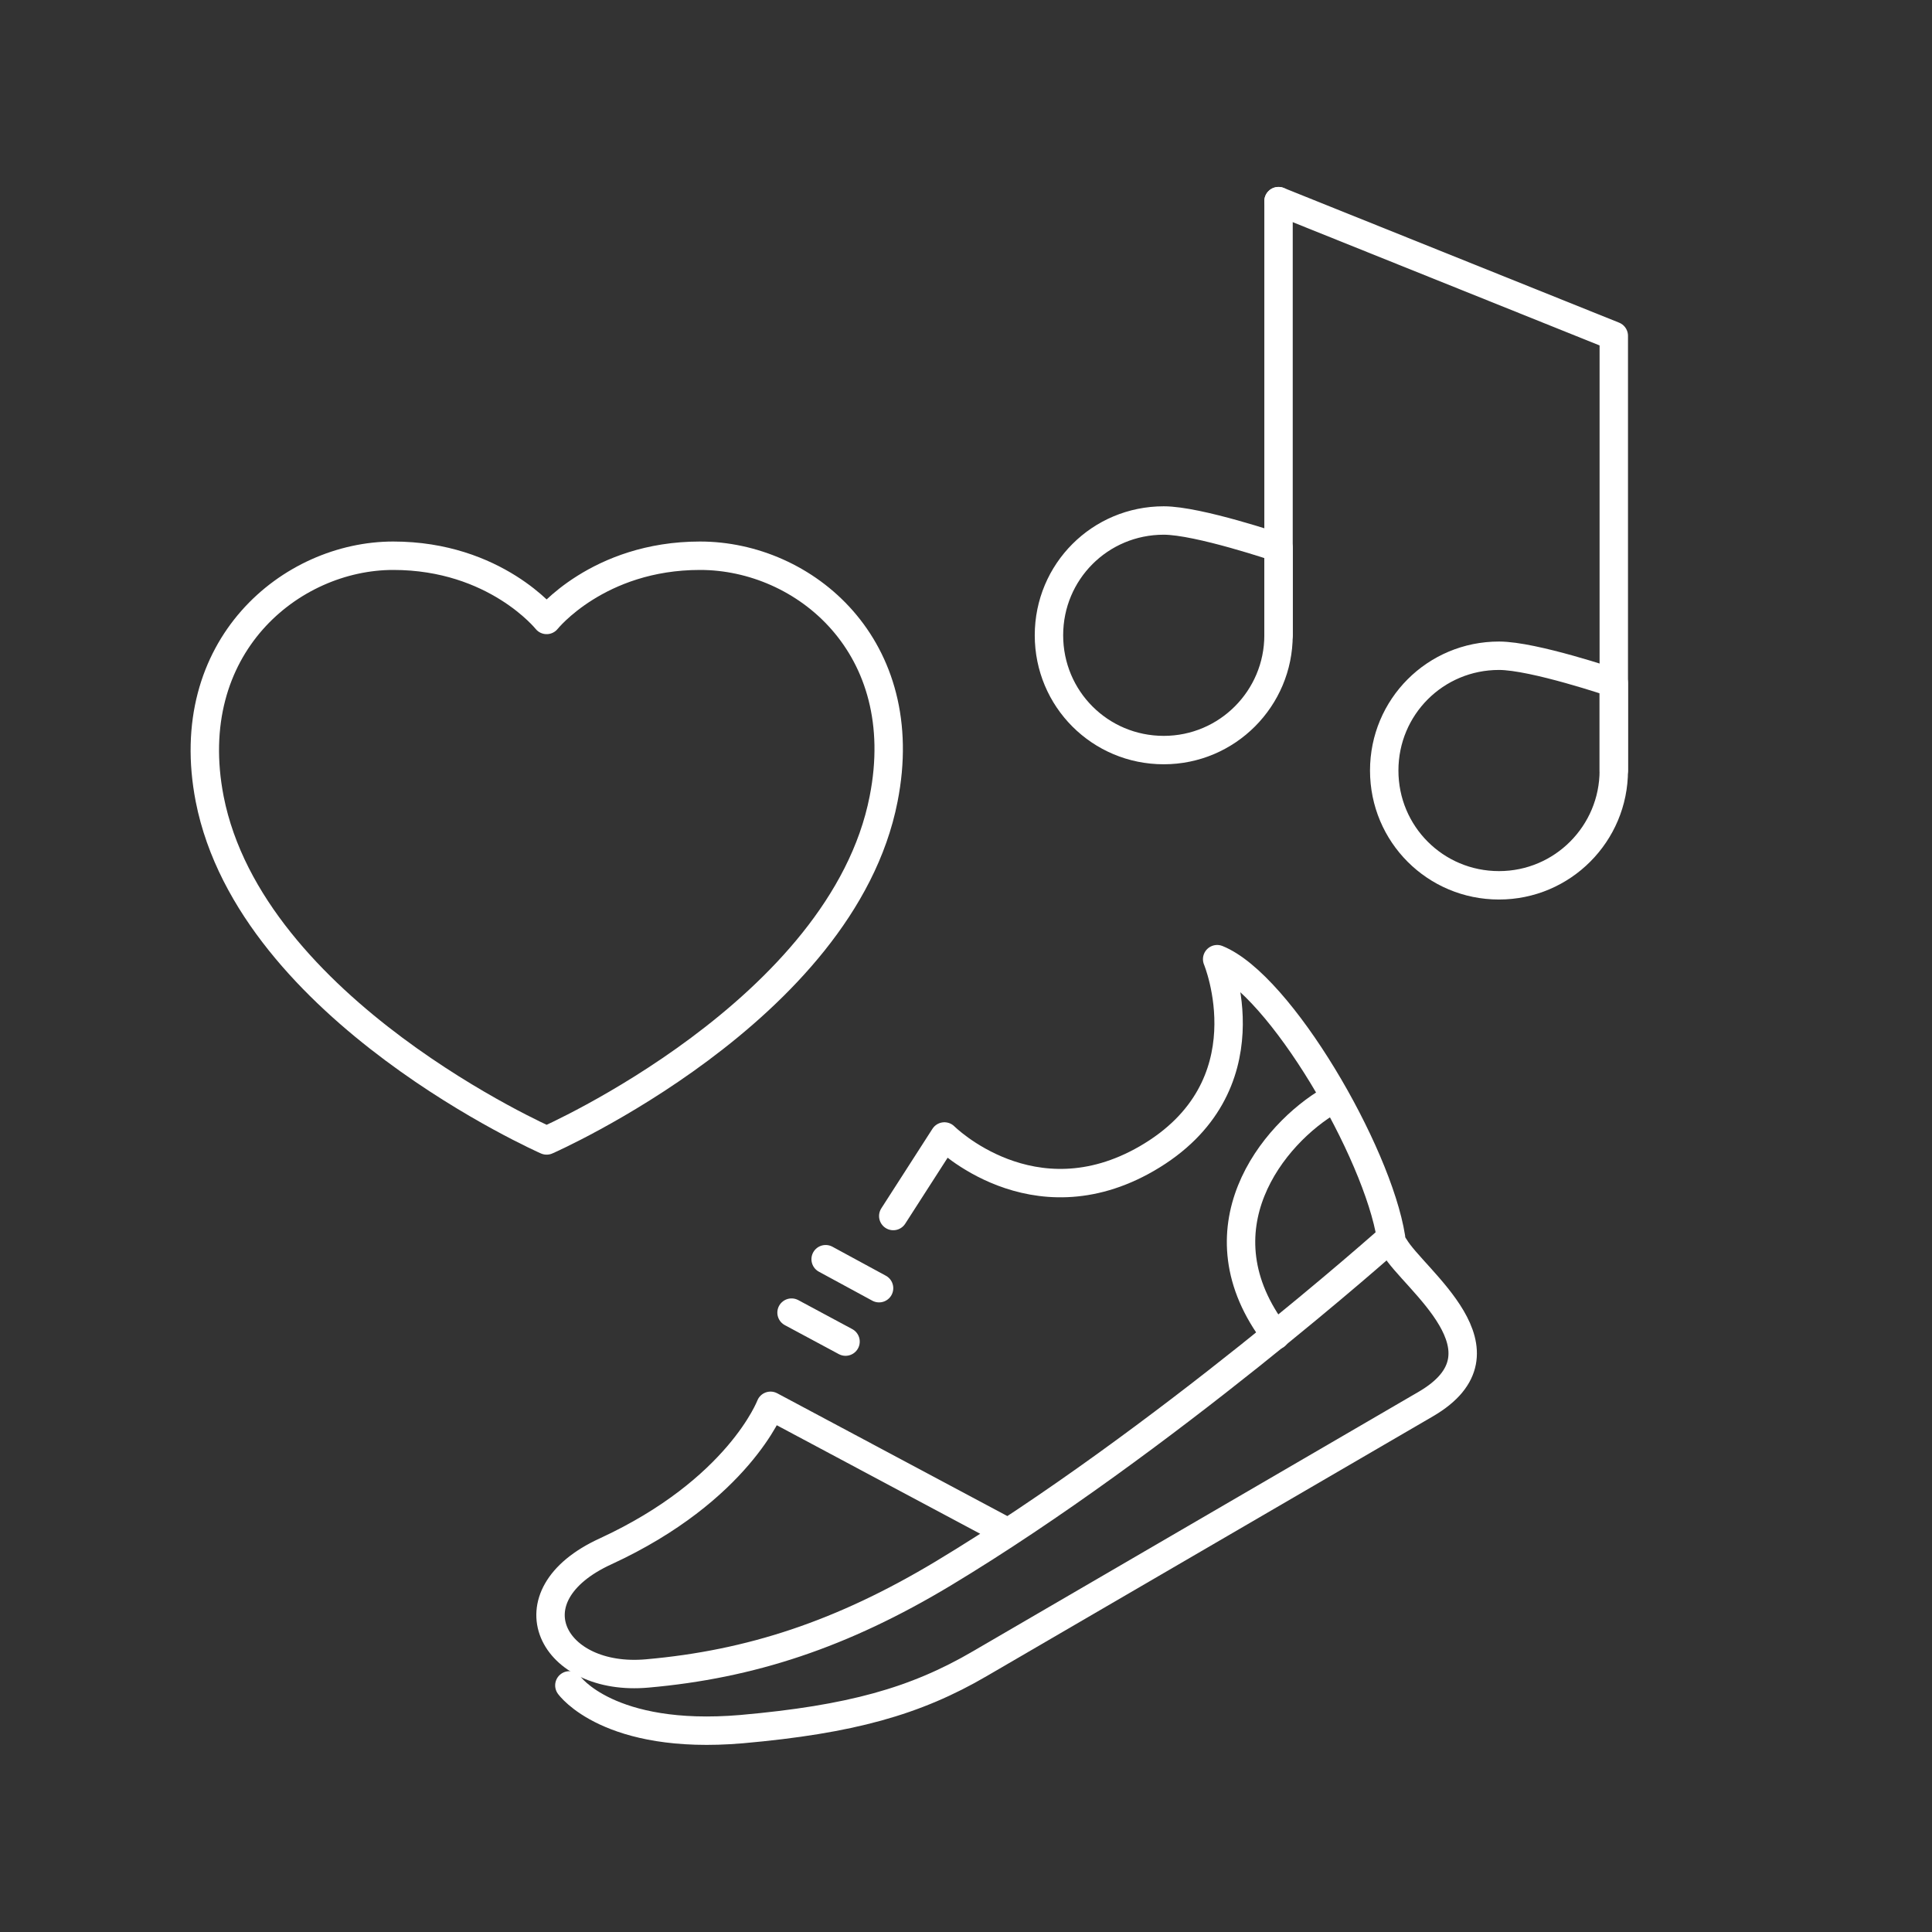
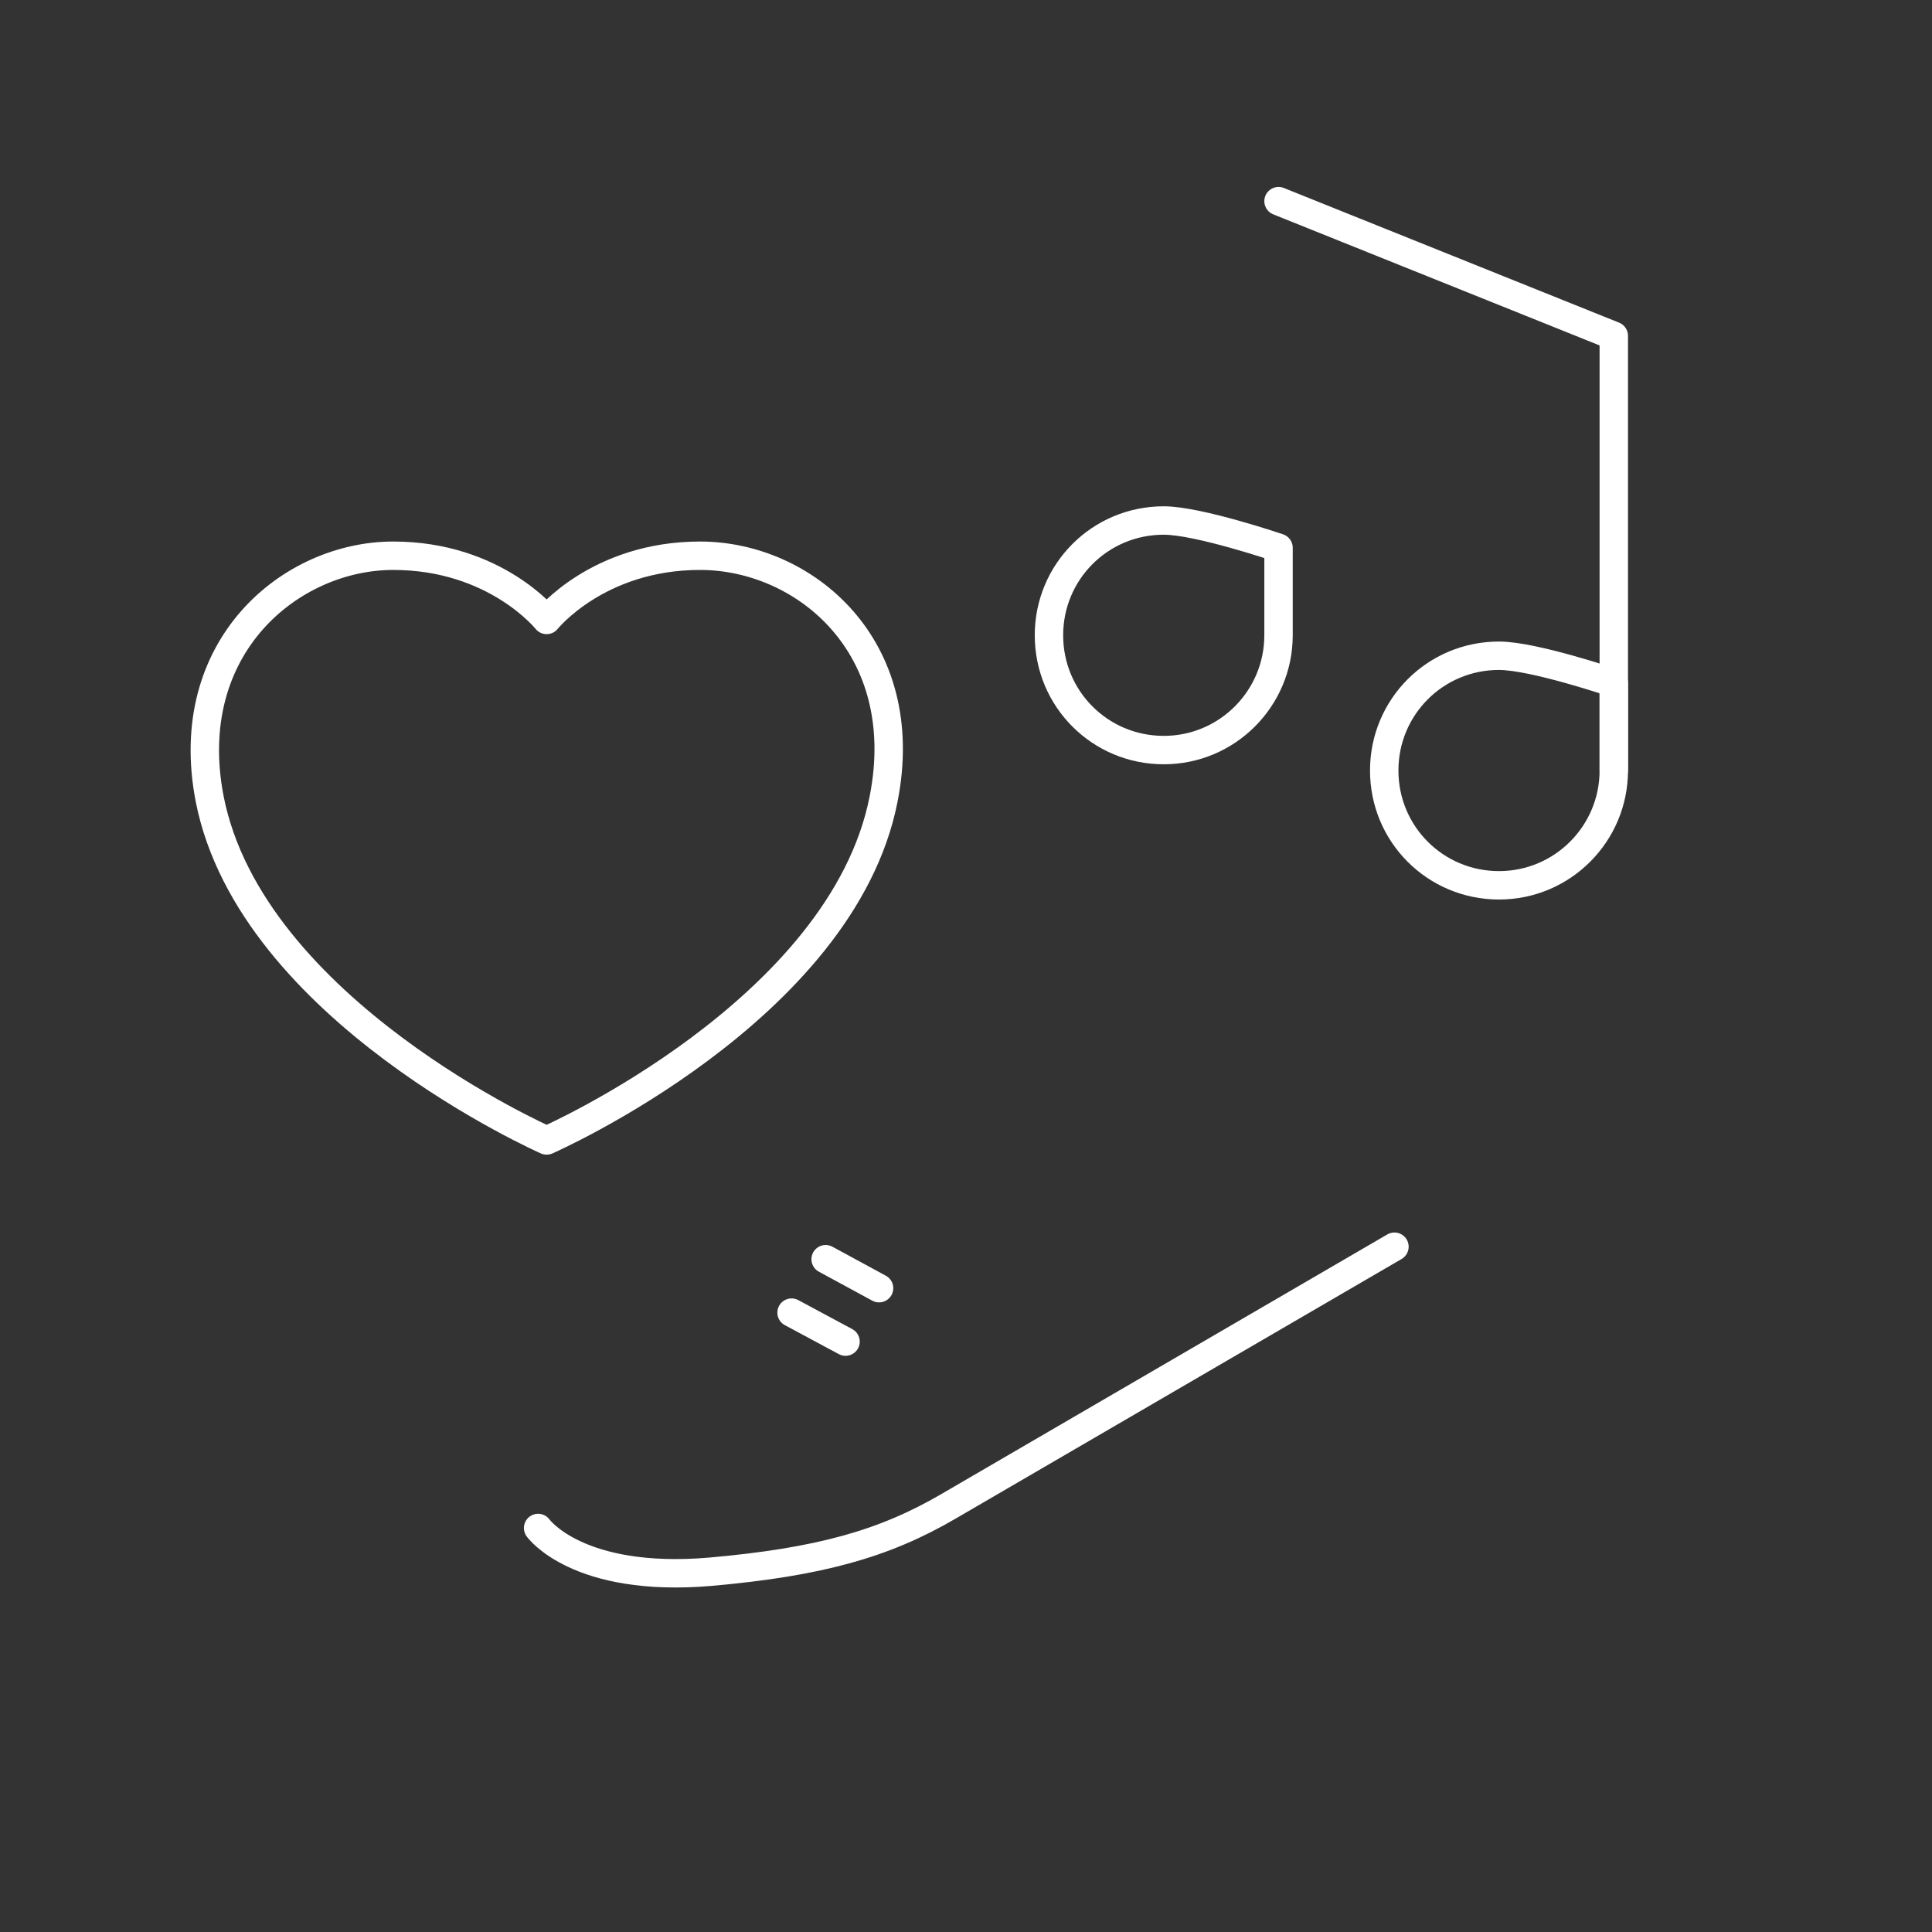
<svg xmlns="http://www.w3.org/2000/svg" id="Icons" viewBox="0 0 34 34">
  <rect x="0" y="0" width="34" height="34" fill="#333333" stroke="none" />
  <defs>
    <style>.cls-1{fill:none;stroke:#fff;stroke-linecap:round;stroke-linejoin:round;stroke-width:.5px;}</style>
  </defs>
  <path class="cls-1" d="M12.32,9.78c-1.8,0-2.7,1.13-2.7,1.13,0,0-.9-1.13-2.7-1.13s-3.75,1.6-3.23,4.28c.73,3.72,5.93,6.01,5.93,6.01,0,0,5.2-2.28,5.93-6.01,.53-2.68-1.39-4.28-3.23-4.28Z" />
  <g>
-     <path class="cls-1" d="M15.72,21.4l.9-1.4s1.55,1.55,3.56,.39c2.18-1.26,1.24-3.51,1.24-3.51,1.11,.45,2.82,3.39,3.06,4.9,0,0-4.01,3.58-7.88,5.91-1.78,1.07-3.39,1.6-5.21,1.76-1.67,.15-2.46-1.36-.73-2.15,2.34-1.08,2.9-2.56,2.9-2.56l4.18,2.23" />
-     <path class="cls-1" d="M24.54,21.94c.34,.58,2.15,1.84,.55,2.77l-7.85,4.57c-1.13,.66-2.27,.98-4.19,1.15-2.34,.2-3.03-.77-3.03-.77" />
-     <path class="cls-1" d="M23.42,19.36c-1.02,.59-2.39,2.28-.97,4.14" />
+     <path class="cls-1" d="M24.54,21.94l-7.85,4.57c-1.13,.66-2.27,.98-4.19,1.15-2.34,.2-3.03-.77-3.03-.77" />
    <line class="cls-1" x1="14.88" y1="23.61" x2="13.93" y2="23.1" />
    <line class="cls-1" x1="15.47" y1="22.67" x2="14.53" y2="22.16" />
  </g>
  <g>
    <g>
      <path class="cls-1" d="M22.5,11.18c0,1.11-.9,2.02-2.02,2.02s-2.02-.9-2.02-2.02,.9-2.02,2.02-2.02c.61,0,2.02,.48,2.02,.48v1.54Z" />
-       <line class="cls-1" x1="22.5" y1="11.18" x2="22.5" y2="3.54" />
    </g>
    <g>
      <path class="cls-1" d="M28.4,13.56c0,1.11-.9,2.02-2.02,2.02s-2.02-.9-2.02-2.02,.9-2.02,2.02-2.02c.61,0,2.02,.48,2.02,.48v1.54Z" />
      <polyline class="cls-1" points="28.4 13.56 28.4 5.91 22.5 3.54" />
    </g>
  </g>
</svg>